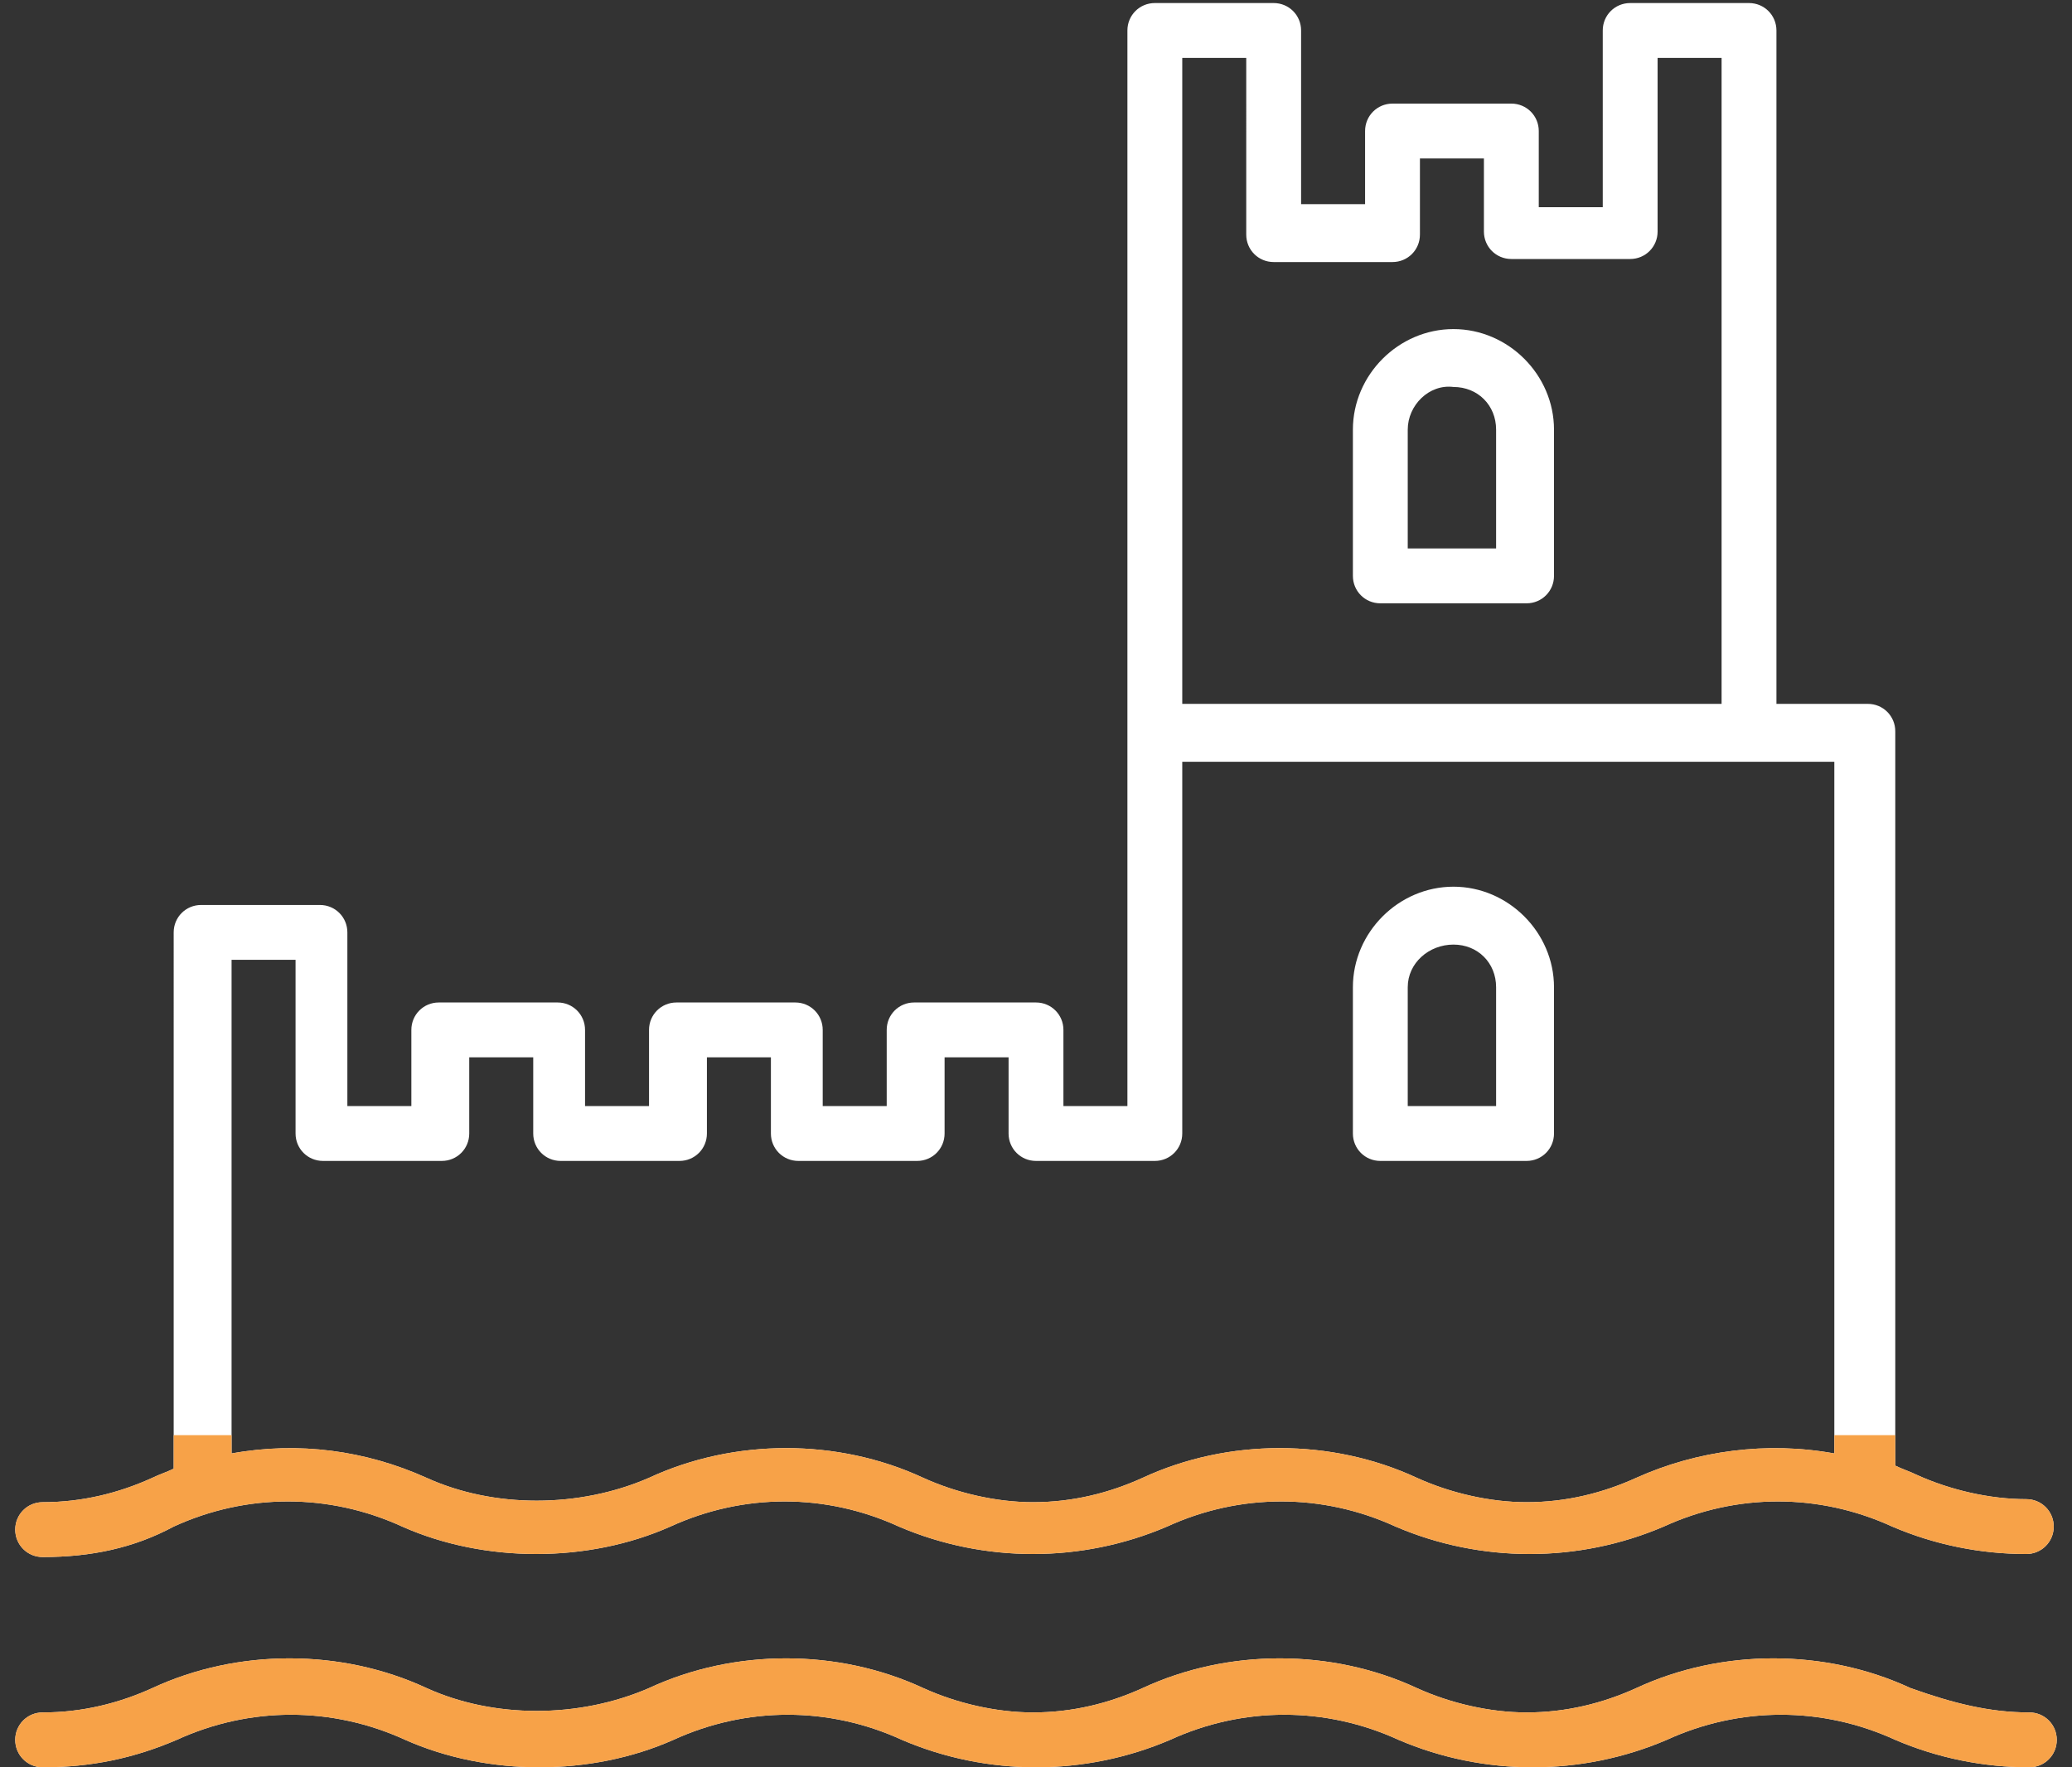
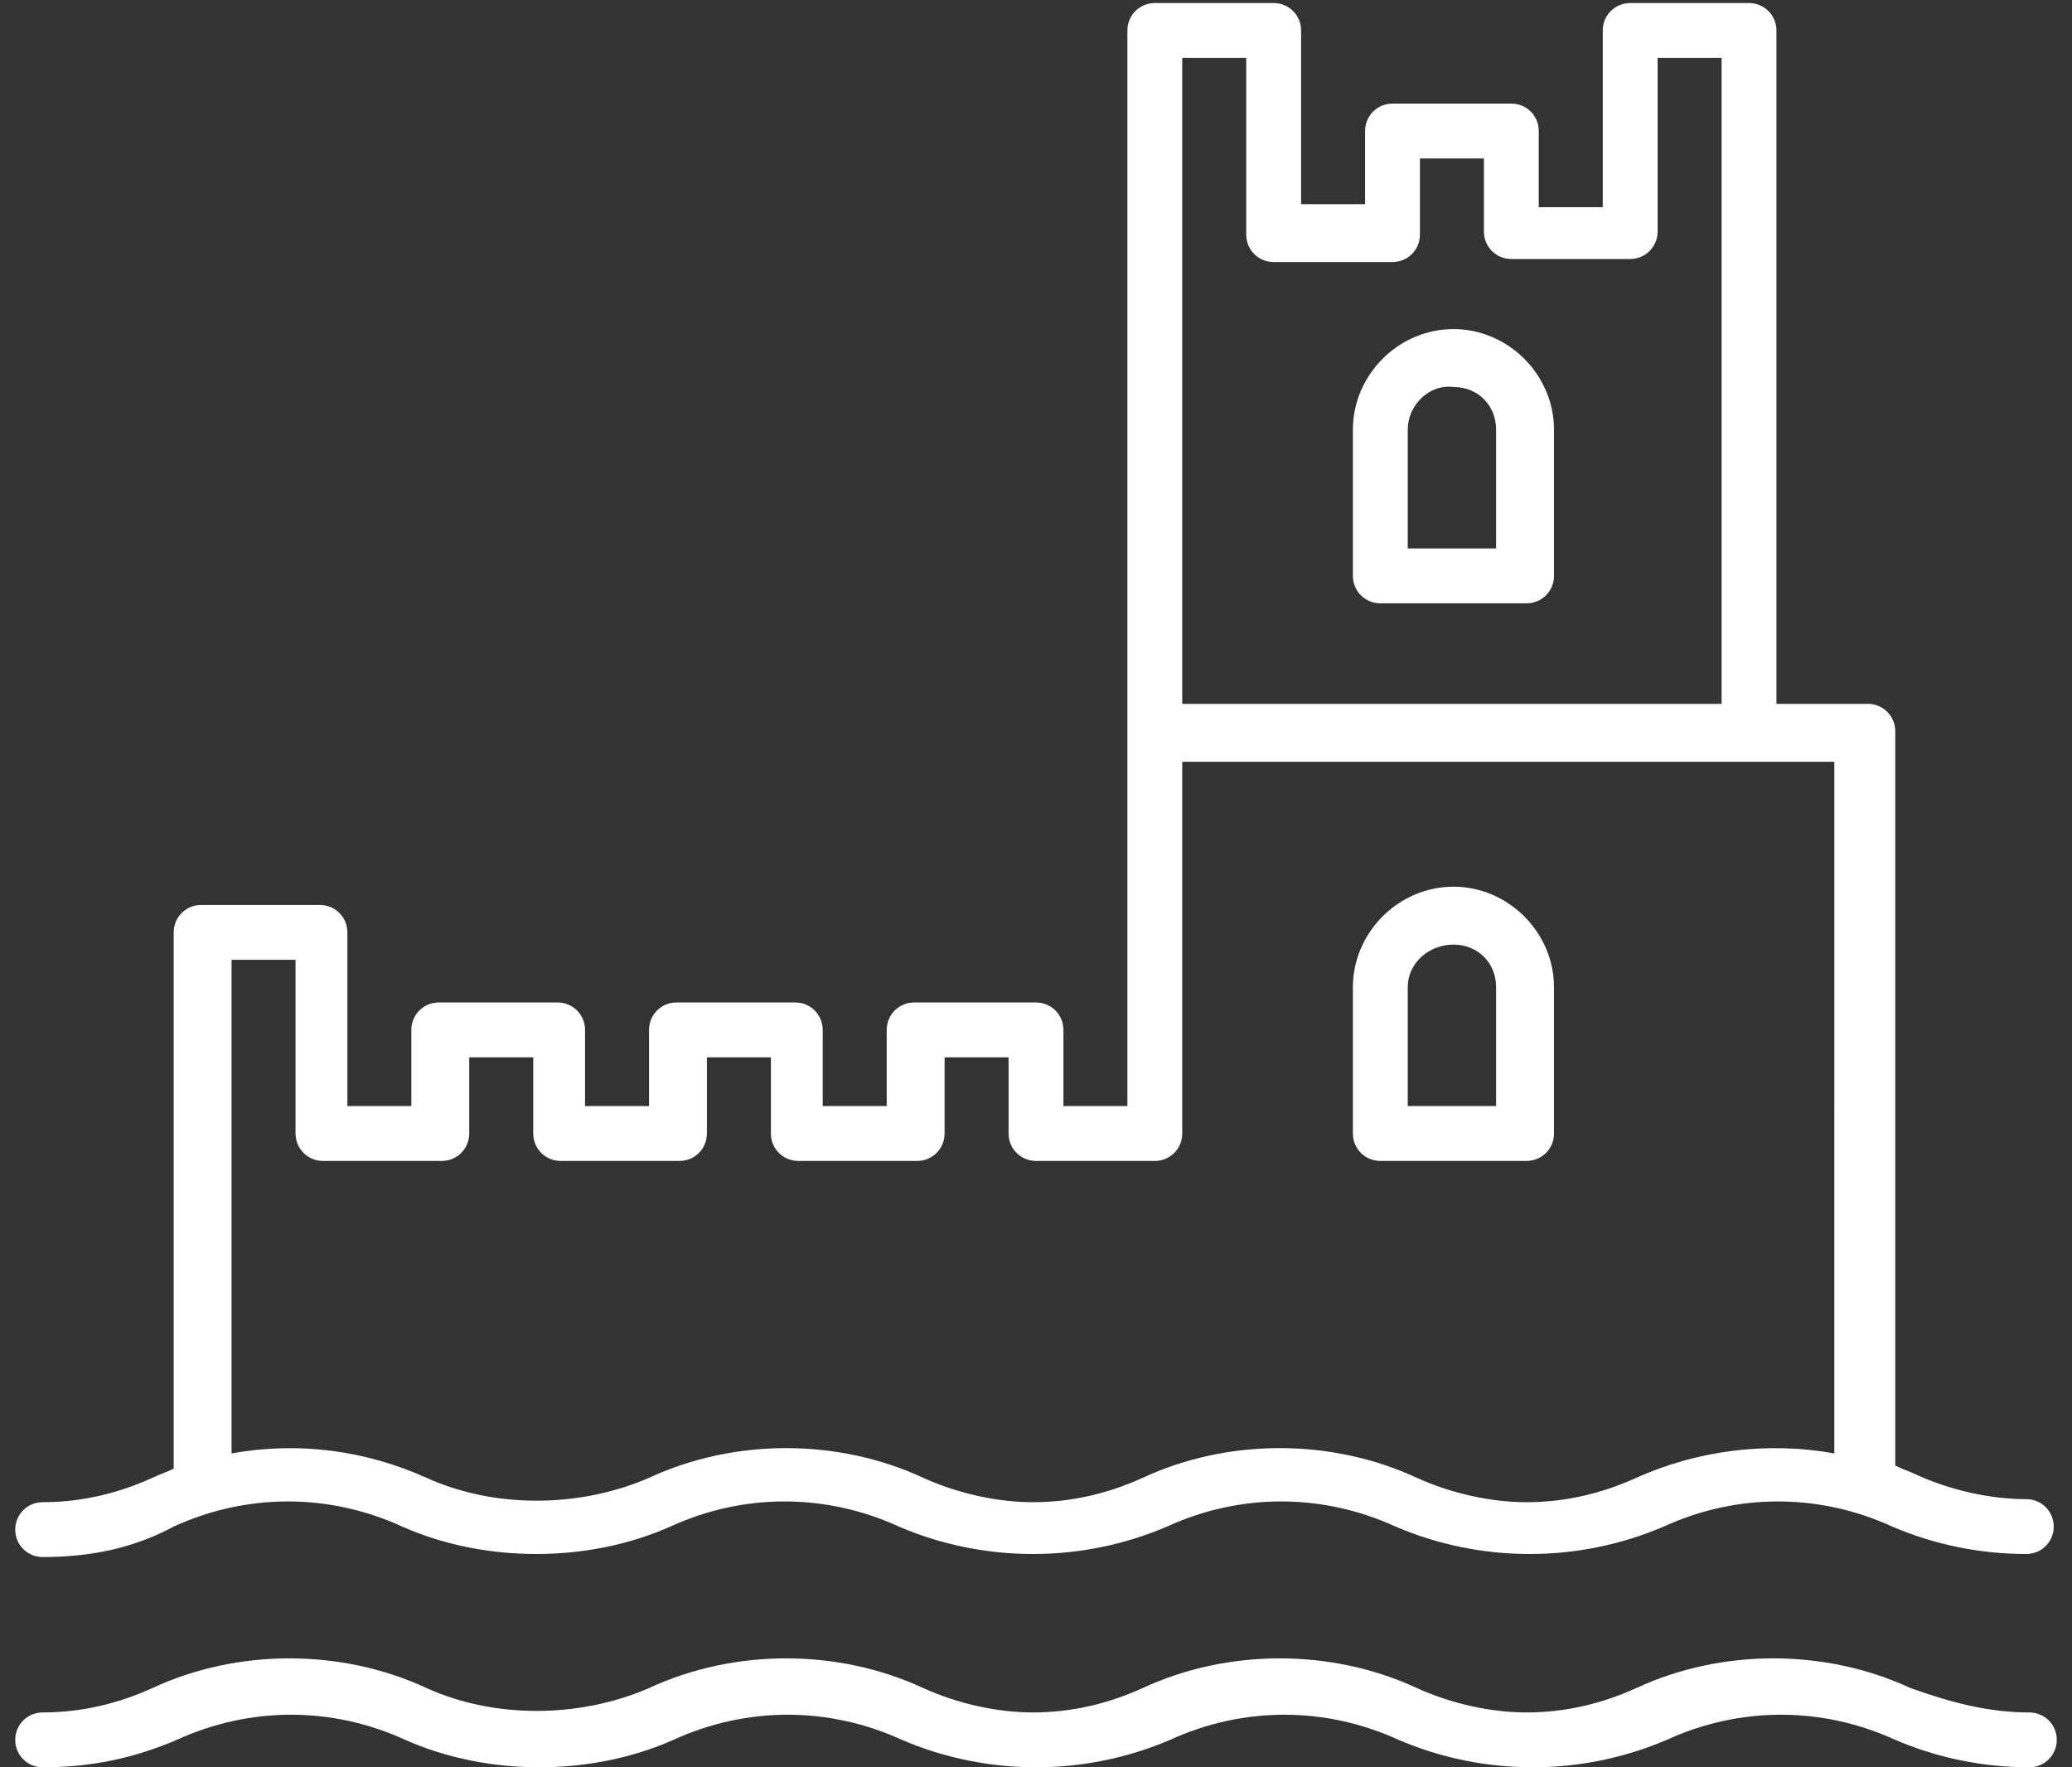
<svg xmlns="http://www.w3.org/2000/svg" xmlns:xlink="http://www.w3.org/1999/xlink" version="1.1" id="Layer_1" x="0px" y="0px" viewBox="0 0 68 58" style="enable-background:new 0 0 68 58;" xml:space="preserve">
  <rect x="0" y="0" width="68" height="58" fill="#333333" stroke="none" />
  <style type="text/css">
	.st0{fill:#FFFFFF;}
	.st1{clip-path:url(#SVGID_2_);fill:#F7A248;}
</style>
  <g>
    <path class="st0" d="M66.6,56.2c0.5,0,0.9,0.4,0.9,0.9S67.1,58,66.6,58c-1.5,0-3-0.3-4.4-0.9c-2.4-1.1-5.1-1.1-7.5,0   c-1.4,0.6-2.9,0.9-4.4,0.9c-1.5,0-3-0.3-4.4-0.9c-2.4-1.1-5.1-1.1-7.5,0C37,57.7,35.5,58,34,58c-1.5,0-3-0.3-4.4-0.9   c-2.4-1.1-5.1-1.1-7.5,0c-2.7,1.2-6.1,1.2-8.8,0c-2.4-1.1-5.1-1.1-7.5,0C4.4,57.7,3,58,1.4,58c-0.5,0-0.9-0.4-0.9-0.9   s0.4-0.9,0.9-0.9c1.3,0,2.5-0.3,3.6-0.8c2.8-1.3,6.2-1.3,9,0c2.2,1,5,1,7.3,0c2.8-1.3,6.2-1.3,9,0c1.1,0.5,2.4,0.8,3.6,0.8   c1.3,0,2.5-0.3,3.6-0.8c2.8-1.3,6.2-1.3,9,0c1.1,0.5,2.4,0.8,3.6,0.8c1.3,0,2.5-0.3,3.6-0.8c2.8-1.3,6.2-1.3,9,0   C64.1,55.9,65.3,56.2,66.6,56.2L66.6,56.2z M1.4,51.1c-0.5,0-0.9-0.4-0.9-0.9s0.4-0.9,0.9-0.9c1.3,0,2.5-0.3,3.6-0.8   c0.2-0.1,0.5-0.2,0.7-0.3V30.6c0-0.5,0.4-0.9,0.9-0.9h3.9c0.5,0,0.9,0.4,0.9,0.9v5.7h2.1v-2.5c0-0.5,0.4-0.9,0.9-0.9h3.9   c0.5,0,0.9,0.4,0.9,0.9v2.5h2.1v-2.5c0-0.5,0.4-0.9,0.9-0.9h3.9c0.5,0,0.9,0.4,0.9,0.9v2.5h2.1v-2.5c0-0.5,0.4-0.9,0.9-0.9H34   c0.5,0,0.9,0.4,0.9,0.9v2.5H37V1c0-0.5,0.4-0.9,0.9-0.9h3.9c0.5,0,0.9,0.4,0.9,0.9v5.7h2.1V4.3c0-0.5,0.4-0.9,0.9-0.9h3.9   c0.5,0,0.9,0.4,0.9,0.9v2.5h2.1V1c0-0.5,0.4-0.9,0.9-0.9h3.9c0.5,0,0.9,0.4,0.9,0.9v22.1h3c0.5,0,0.9,0.4,0.9,0.9v24.1   c0.2,0.1,0.5,0.2,0.7,0.3c1.1,0.5,2.4,0.8,3.6,0.8c0.5,0,0.9,0.4,0.9,0.9s-0.4,0.9-0.9,0.9c-1.5,0-3-0.3-4.4-0.9   c-2.4-1.1-5.1-1.1-7.5,0c-1.4,0.6-2.9,0.9-4.4,0.9c-1.5,0-3-0.3-4.4-0.9c-2.4-1.1-5.1-1.1-7.5,0c-1.4,0.6-2.9,0.9-4.4,0.9   c-1.5,0-3-0.3-4.4-0.9c-2.4-1.1-5.1-1.1-7.5,0c-2.7,1.2-6.1,1.2-8.8,0c-2.4-1.1-5.1-1.1-7.5,0C4.4,50.8,3,51.1,1.4,51.1L1.4,51.1z    M40.9,1.9h-2.1v21.2h17.7V1.9h-2.1v5.7c0,0.5-0.4,0.9-0.9,0.9h-3.9c-0.5,0-0.9-0.4-0.9-0.9V5.2h-2.1v2.5c0,0.5-0.4,0.9-0.9,0.9   h-3.9c-0.5,0-0.9-0.4-0.9-0.9V1.9L40.9,1.9z M7.6,31.5v16.2c2.2-0.4,4.4-0.1,6.4,0.8c2.2,1,5,1,7.3,0c2.8-1.3,6.2-1.3,9,0   c1.1,0.5,2.4,0.8,3.6,0.8c1.3,0,2.5-0.3,3.6-0.8c2.8-1.3,6.2-1.3,9,0c1.1,0.5,2.4,0.8,3.6,0.8c1.3,0,2.5-0.3,3.6-0.8   c2-0.9,4.3-1.2,6.5-0.8V25H38.8v12.2c0,0.5-0.4,0.9-0.9,0.9H34c-0.5,0-0.9-0.4-0.9-0.9v-2.5H31v2.5c0,0.5-0.4,0.9-0.9,0.9h-3.9   c-0.5,0-0.9-0.4-0.9-0.9v-2.5h-2.1v2.5c0,0.5-0.4,0.9-0.9,0.9h-3.9c-0.5,0-0.9-0.4-0.9-0.9v-2.5h-2.1v2.5c0,0.5-0.4,0.9-0.9,0.9   h-3.9c-0.5,0-0.9-0.4-0.9-0.9v-5.7L7.6,31.5L7.6,31.5z M45.3,19.8c-0.5,0-0.9-0.4-0.9-0.9v-4.8c0-1.8,1.5-3.3,3.3-3.3   s3.3,1.5,3.3,3.3v4.8c0,0.5-0.4,0.9-0.9,0.9H45.3L45.3,19.8z M46.2,14.1v3.9h2.9v-3.9c0-0.8-0.6-1.4-1.4-1.4   C46.9,12.6,46.2,13.3,46.2,14.1L46.2,14.1z M45.3,38.1c-0.5,0-0.9-0.4-0.9-0.9v-4.8c0-1.8,1.5-3.3,3.3-3.3s3.3,1.5,3.3,3.3v4.8   c0,0.5-0.4,0.9-0.9,0.9H45.3L45.3,38.1z M46.2,32.4v3.9h2.9v-3.9c0-0.8-0.6-1.4-1.4-1.4C46.9,31,46.2,31.6,46.2,32.4L46.2,32.4z" />
    <g>
      <g>
        <defs>
-           <path id="SVGID_1_" d="M66.6,56.2c0.5,0,0.9,0.4,0.9,0.9S67.1,58,66.6,58c-1.5,0-3-0.3-4.4-0.9c-2.4-1.1-5.1-1.1-7.5,0      c-1.4,0.6-2.9,0.9-4.4,0.9c-1.5,0-3-0.3-4.4-0.9c-2.4-1.1-5.1-1.1-7.5,0C37,57.7,35.5,58,34,58c-1.5,0-3-0.3-4.4-0.9      c-2.4-1.1-5.1-1.1-7.5,0c-2.7,1.2-6.1,1.2-8.8,0c-2.4-1.1-5.1-1.1-7.5,0C4.4,57.7,3,58,1.4,58c-0.5,0-0.9-0.4-0.9-0.9      s0.4-0.9,0.9-0.9c1.3,0,2.5-0.3,3.6-0.8c2.8-1.3,6.2-1.3,9,0c2.2,1,5,1,7.3,0c2.8-1.3,6.2-1.3,9,0c1.1,0.5,2.4,0.8,3.6,0.8      c1.3,0,2.5-0.3,3.6-0.8c2.8-1.3,6.2-1.3,9,0c1.1,0.5,2.4,0.8,3.6,0.8c1.3,0,2.5-0.3,3.6-0.8c2.8-1.3,6.2-1.3,9,0      C64.1,55.9,65.3,56.2,66.6,56.2L66.6,56.2z M1.4,51.1c-0.5,0-0.9-0.4-0.9-0.9s0.4-0.9,0.9-0.9c1.3,0,2.5-0.3,3.6-0.8      c0.2-0.1,0.5-0.2,0.7-0.3V30.6c0-0.5,0.4-0.9,0.9-0.9h3.9c0.5,0,0.9,0.4,0.9,0.9v5.7h2.1v-2.5c0-0.5,0.4-0.9,0.9-0.9h3.9      c0.5,0,0.9,0.4,0.9,0.9v2.5h2.1v-2.5c0-0.5,0.4-0.9,0.9-0.9h3.9c0.5,0,0.9,0.4,0.9,0.9v2.5h2.1v-2.5c0-0.5,0.4-0.9,0.9-0.9H34      c0.5,0,0.9,0.4,0.9,0.9v2.5H37V1c0-0.5,0.4-0.9,0.9-0.9h3.9c0.5,0,0.9,0.4,0.9,0.9v5.7h2.1V4.3c0-0.5,0.4-0.9,0.9-0.9h3.9      c0.5,0,0.9,0.4,0.9,0.9v2.5h2.1V1c0-0.5,0.4-0.9,0.9-0.9h3.9c0.5,0,0.9,0.4,0.9,0.9v22.1h3c0.5,0,0.9,0.4,0.9,0.9v24.1      c0.2,0.1,0.5,0.2,0.7,0.3c1.1,0.5,2.4,0.8,3.6,0.8c0.5,0,0.9,0.4,0.9,0.9s-0.4,0.9-0.9,0.9c-1.5,0-3-0.3-4.4-0.9      c-2.4-1.1-5.1-1.1-7.5,0c-1.4,0.6-2.9,0.9-4.4,0.9c-1.5,0-3-0.3-4.4-0.9c-2.4-1.1-5.1-1.1-7.5,0c-1.4,0.6-2.9,0.9-4.4,0.9      c-1.5,0-3-0.3-4.4-0.9c-2.4-1.1-5.1-1.1-7.5,0c-2.7,1.2-6.1,1.2-8.8,0c-2.4-1.1-5.1-1.1-7.5,0C4.4,50.8,3,51.1,1.4,51.1      L1.4,51.1z M40.9,1.9h-2.1v21.2h17.7V1.9h-2.1v5.7c0,0.5-0.4,0.9-0.9,0.9h-3.9c-0.5,0-0.9-0.4-0.9-0.9V5.2h-2.1v2.5      c0,0.5-0.4,0.9-0.9,0.9h-3.9c-0.5,0-0.9-0.4-0.9-0.9V1.9L40.9,1.9z M7.6,31.5v16.2c2.2-0.4,4.4-0.1,6.4,0.8c2.2,1,5,1,7.3,0      c2.8-1.3,6.2-1.3,9,0c1.1,0.5,2.4,0.8,3.6,0.8c1.3,0,2.5-0.3,3.6-0.8c2.8-1.3,6.2-1.3,9,0c1.1,0.5,2.4,0.8,3.6,0.8      c1.3,0,2.5-0.3,3.6-0.8c2-0.9,4.3-1.2,6.5-0.8V25H38.8v12.2c0,0.5-0.4,0.9-0.9,0.9H34c-0.5,0-0.9-0.4-0.9-0.9v-2.5H31v2.5      c0,0.5-0.4,0.9-0.9,0.9h-3.9c-0.5,0-0.9-0.4-0.9-0.9v-2.5h-2.1v2.5c0,0.5-0.4,0.9-0.9,0.9h-3.9c-0.5,0-0.9-0.4-0.9-0.9v-2.5      h-2.1v2.5c0,0.5-0.4,0.9-0.9,0.9h-3.9c-0.5,0-0.9-0.4-0.9-0.9v-5.7L7.6,31.5L7.6,31.5z M45.3,19.8c-0.5,0-0.9-0.4-0.9-0.9v-4.8      c0-1.8,1.5-3.3,3.3-3.3s3.3,1.5,3.3,3.3v4.8c0,0.5-0.4,0.9-0.9,0.9H45.3L45.3,19.8z M46.2,14.1v3.9h2.9v-3.9      c0-0.8-0.6-1.4-1.4-1.4C46.9,12.6,46.2,13.3,46.2,14.1L46.2,14.1z M45.3,38.1c-0.5,0-0.9-0.4-0.9-0.9v-4.8      c0-1.8,1.5-3.3,3.3-3.3s3.3,1.5,3.3,3.3v4.8c0,0.5-0.4,0.9-0.9,0.9H45.3L45.3,38.1z M46.2,32.4v3.9h2.9v-3.9      c0-0.8-0.6-1.4-1.4-1.4C46.9,31,46.2,31.6,46.2,32.4L46.2,32.4z" />
-         </defs>
+           </defs>
        <clipPath id="SVGID_2_">
          <use xlink:href="#SVGID_1_" style="overflow:visible;" />
        </clipPath>
-         <rect x="-17.1" y="47.1" class="st1" width="97.1" height="27.4" />
      </g>
    </g>
  </g>
</svg>